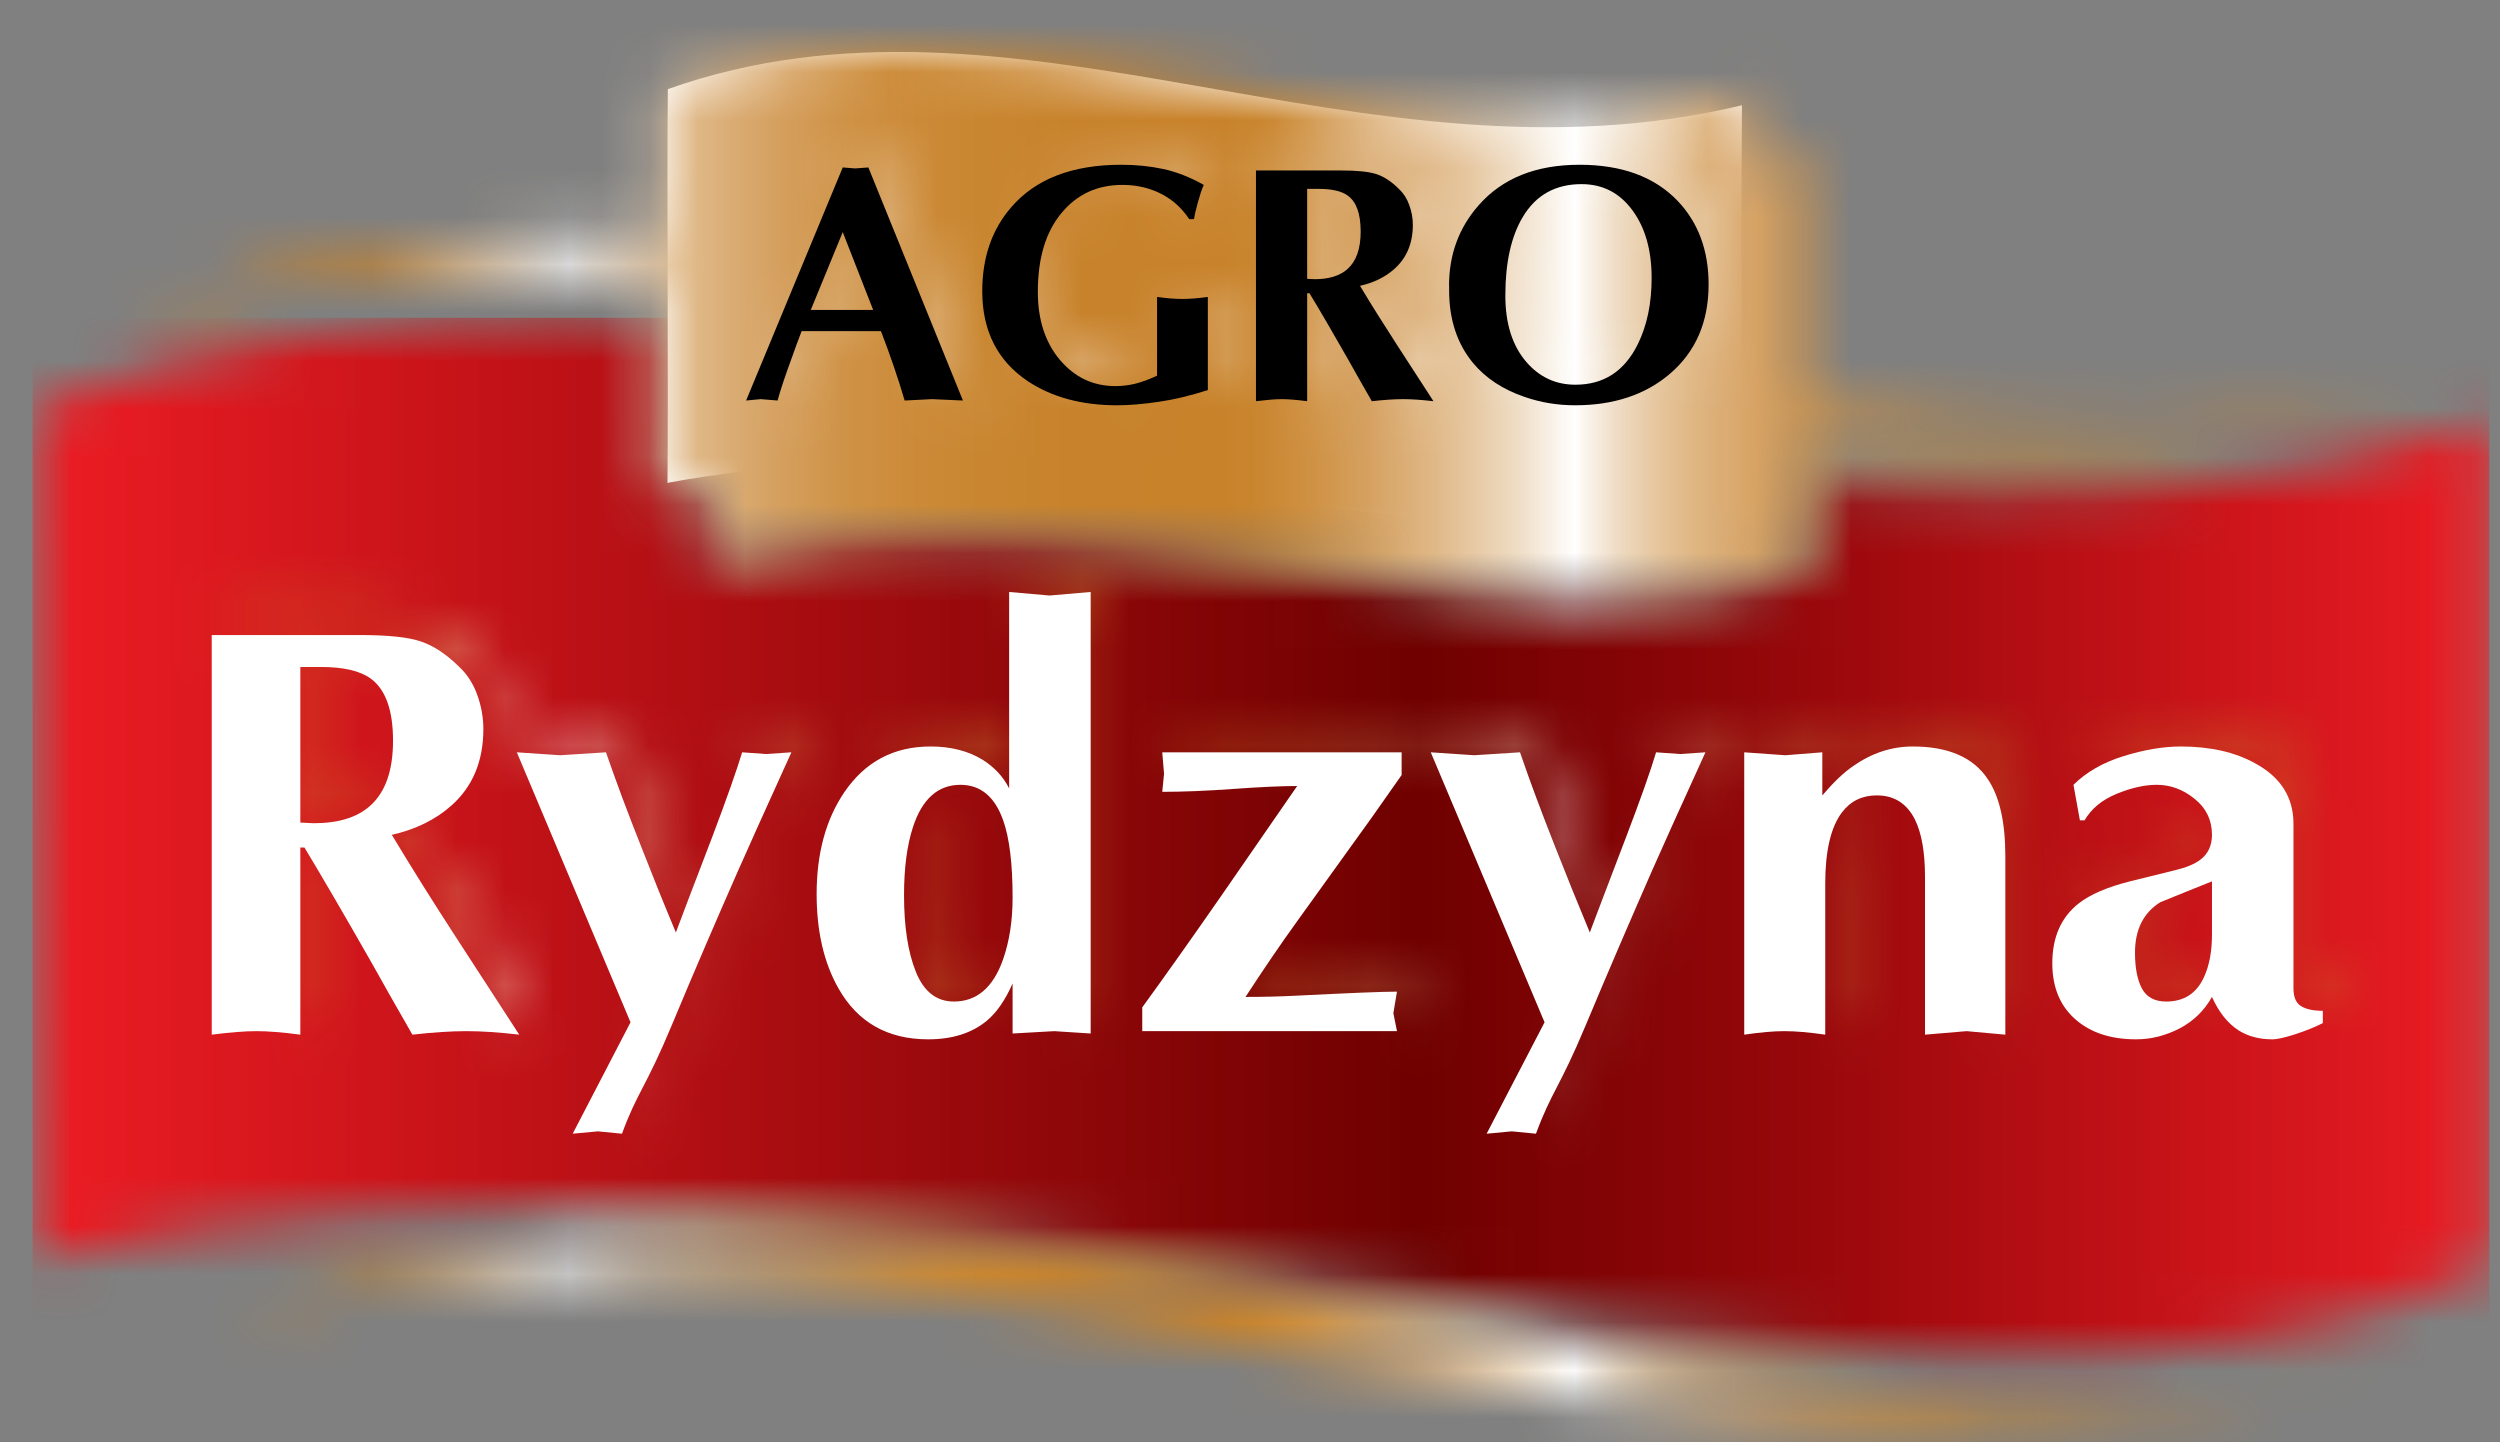
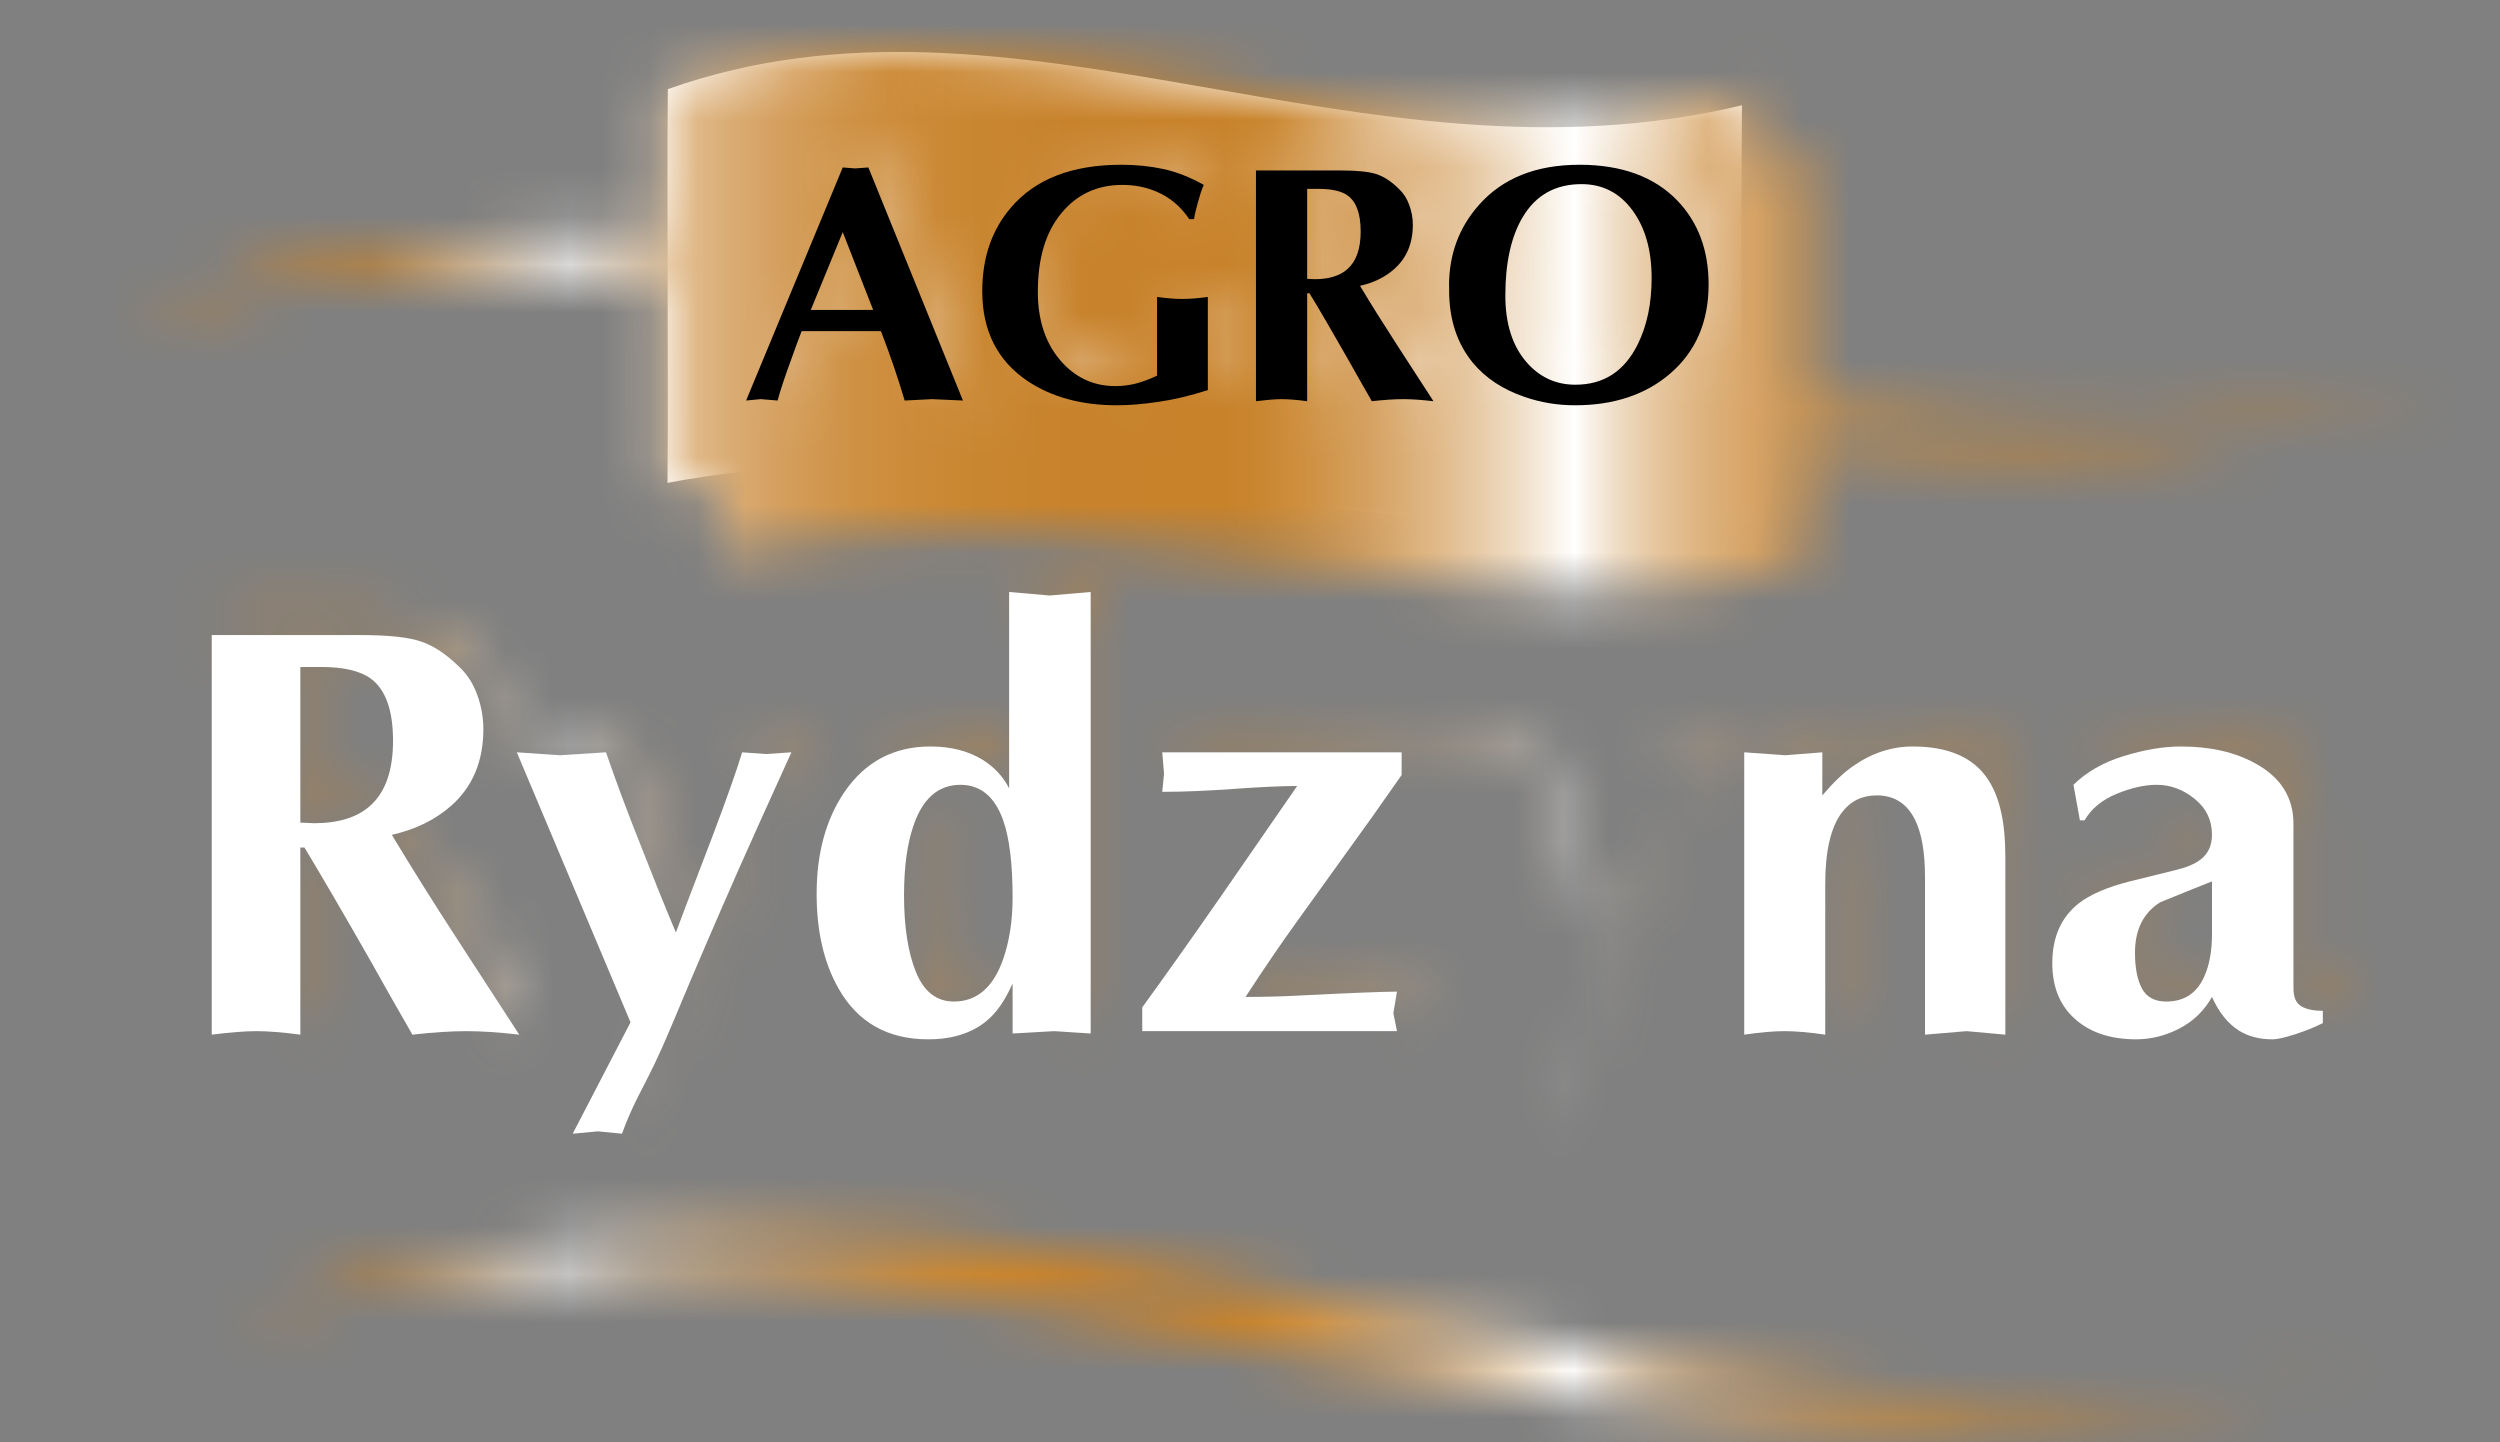
<svg xmlns="http://www.w3.org/2000/svg" width="52" height="30" viewBox="0 0 52 30" fill="none">
  <rect x="0" y="0" width="52" height="30" fill="#808080" stroke="none" />
  <g clip-path="url(#clip0_258_1515)">
    <mask id="mask0_258_1515" style="mask-type:luminance" maskUnits="userSpaceOnUse" x="0" y="6" width="52" height="23">
      <path d="M0.678 8.474C0.678 13.931 0.71 20.749 0.71 26.204C10.212 24.091 19.437 25.362 27.84 26.634C37.04 28.024 45.256 29.414 51.778 26.369V8.77C47.148 10.283 42.473 10.482 37.79 10.102V11.785C34.838 13.112 31.119 12.505 26.954 11.899C23.151 11.344 18.976 10.791 14.675 11.711C14.675 11.232 14.675 10.684 14.673 10.09C14.379 10.142 14.085 10.198 13.791 10.261C13.791 9.278 13.789 8 13.784 6.67C13.032 6.632 12.279 6.61 11.526 6.61C7.868 6.61 4.246 7.109 0.678 8.474Z" fill="white" />
    </mask>
    <g mask="url(#mask0_258_1515)">
-       <path d="M0.678 6.61H51.778V29.414H0.678V6.61Z" fill="url(#paint0_linear_258_1515)" />
-     </g>
+       </g>
    <mask id="mask1_258_1515" style="mask-type:luminance" maskUnits="userSpaceOnUse" x="-25" y="-13" width="103" height="61">
      <path d="M-24.87 -12.751H77.67V47.304H-24.87V-12.751Z" fill="white" />
    </mask>
    <g mask="url(#mask1_258_1515)">
      <path fill-rule="evenodd" clip-rule="evenodd" d="M13.891 1.854C21.114 -0.711 28.335 4.09 36.233 2.189C36.212 4.278 36.233 8.099 36.212 10.187C31.496 12.58 22.561 8.407 13.884 10.044C13.904 7.953 13.87 3.944 13.891 1.854Z" fill="white" />
    </g>
    <mask id="mask2_258_1515" style="mask-type:luminance" maskUnits="userSpaceOnUse" x="2" y="0" width="50" height="30">
      <path d="M15.747 25.573C20.468 25.573 24.967 26.47 29.482 27.37C35.828 28.635 42.208 29.902 49.287 28.664C39.393 30.544 32.674 29.297 26.21 28.053C19.78 26.815 13.601 25.577 4.804 27.41C8.639 26.063 12.254 25.573 15.747 25.573ZM29.364 20.313L29.29 20.761L29.364 21.134H29.158L29.129 20.984L29.201 20.537C28.907 20.537 28.204 20.566 27.09 20.622C26.773 20.637 26.427 20.646 26.052 20.646L26.215 20.422C26.588 20.422 26.934 20.413 27.253 20.398C28.367 20.34 29.07 20.313 29.364 20.313ZM45.67 15.214C46.28 15.214 46.795 15.33 47.218 15.563C47.747 15.854 48.012 16.273 48.012 16.821V20.241C48.012 20.425 48.064 20.55 48.17 20.615C48.276 20.68 48.428 20.711 48.622 20.711V20.964C48.572 20.991 48.518 21.018 48.459 21.043V20.935C48.265 20.935 48.114 20.904 48.01 20.839C47.903 20.774 47.849 20.648 47.849 20.465V17.045C47.849 16.497 47.584 16.078 47.056 15.789C46.633 15.554 46.117 15.438 45.507 15.438C45.141 15.438 44.745 15.505 44.315 15.637C43.976 15.742 43.687 15.892 43.447 16.08L43.436 16.011C43.703 15.744 44.051 15.545 44.478 15.413C44.905 15.281 45.301 15.214 45.67 15.214ZM46.106 17.542C46.065 17.642 46 17.725 45.909 17.795C45.796 17.882 45.62 17.956 45.385 18.012L44.456 18.242C43.976 18.361 43.619 18.515 43.382 18.701C43.316 18.753 43.253 18.811 43.198 18.874C43.284 18.724 43.402 18.589 43.544 18.475C43.779 18.292 44.139 18.137 44.618 18.016L45.545 17.788C45.783 17.732 45.957 17.658 46.07 17.571C46.083 17.562 46.095 17.551 46.106 17.542ZM6.391 17.54H6.477L6.554 17.667V21.206C6.498 21.199 6.443 21.192 6.391 21.188V17.54ZM8.551 17.206C8.933 17.835 9.344 18.493 9.787 19.176C10.228 19.854 10.667 20.53 11.105 21.206C10.992 21.192 10.882 21.183 10.778 21.172L9.627 19.402C9.145 18.661 8.702 17.951 8.295 17.275C8.383 17.255 8.469 17.233 8.551 17.206ZM38.53 16.725C38.358 17.032 38.272 17.479 38.272 18.066V21.208C38.218 21.199 38.163 21.192 38.109 21.186V18.289C38.109 17.613 38.224 17.121 38.453 16.814C38.478 16.783 38.503 16.752 38.53 16.725ZM19.457 16.523C19.396 16.631 19.342 16.754 19.297 16.893C19.172 17.271 19.111 17.743 19.111 18.307C19.111 18.959 19.192 19.491 19.358 19.901C19.523 20.313 19.787 20.519 20.149 20.519C20.431 20.519 20.667 20.416 20.854 20.208C20.648 20.564 20.359 20.742 19.988 20.742C19.627 20.742 19.362 20.537 19.197 20.127C19.032 19.715 18.951 19.183 18.951 18.531C18.951 17.967 19.012 17.497 19.136 17.116C19.217 16.866 19.324 16.667 19.457 16.523ZM12.912 15.335C13.124 15.946 13.364 16.59 13.633 17.269C13.855 17.84 14.085 18.413 14.325 18.983C14.268 19.133 14.228 19.238 14.203 19.306C13.95 18.701 13.708 18.097 13.47 17.492C13.201 16.814 12.962 16.172 12.751 15.559L11.8 15.619L11.16 15.577L11.058 15.335L11.96 15.395L12.912 15.335ZM16.769 15.335C16.215 16.55 15.844 17.372 15.659 17.799C15.227 18.782 14.764 19.852 14.28 21.013C13.739 22.309 13.57 22.388 13.244 23.267L13.172 23.258C13.443 22.587 13.629 22.41 14.117 21.237C14.603 20.076 15.064 19.006 15.496 18.023C15.684 17.598 16.054 16.776 16.606 15.559L16.082 15.595L15.67 15.565C15.7 15.483 15.722 15.404 15.742 15.335L16.244 15.371L16.769 15.335ZM24.481 15.335H29.461V15.805L29.299 16.031V15.559H24.501L24.481 15.335ZM31.924 15.335C32.134 15.946 32.376 16.59 32.642 17.269C32.866 17.84 33.097 18.413 33.334 18.983C33.278 19.133 33.237 19.238 33.214 19.306C32.961 18.701 32.717 18.097 32.482 17.492C32.213 16.814 31.973 16.172 31.761 15.559L30.809 15.619L30.169 15.577L30.067 15.335L30.972 15.395L31.924 15.335ZM35.781 15.335C35.227 16.55 34.856 17.372 34.668 17.799C34.239 18.782 33.775 19.852 33.291 21.013C32.751 22.309 32.581 22.388 32.256 23.267L32.184 23.258C32.455 22.587 32.64 22.41 33.129 21.237C33.612 20.076 34.076 19.006 34.508 18.023C34.695 17.598 35.064 16.776 35.618 15.559L35.093 15.595L34.682 15.565C34.709 15.483 34.734 15.404 34.754 15.335L35.256 15.371L35.781 15.335ZM19.66 15.214C20.083 15.214 20.447 15.306 20.748 15.492C20.899 15.588 21.031 15.702 21.135 15.834V16.308C21.012 16.067 20.829 15.87 20.585 15.715C20.285 15.532 19.923 15.438 19.5 15.438C18.808 15.438 18.252 15.697 17.834 16.219L17.868 16.17C18.299 15.532 18.896 15.214 19.66 15.214ZM40.092 15.214C40.831 15.214 41.351 15.44 41.652 15.89C41.896 16.253 42.018 16.79 42.018 17.497V21.206L41.858 21.192V17.721C41.858 17.014 41.736 16.479 41.492 16.116C41.191 15.664 40.669 15.438 39.929 15.438C39.488 15.438 39.075 15.574 38.684 15.85C38.496 15.977 38.286 16.179 38.05 16.454V15.559L37.282 15.619L36.588 15.57V15.335L37.442 15.395L38.211 15.335V16.228C38.448 15.955 38.659 15.753 38.846 15.626C39.237 15.351 39.651 15.214 40.092 15.214ZM44.86 18.853C44.765 19.032 44.715 19.25 44.715 19.503C44.715 19.825 44.765 20.076 44.862 20.252C44.96 20.429 45.127 20.519 45.362 20.519C45.611 20.519 45.81 20.443 45.961 20.29C45.803 20.593 45.55 20.742 45.202 20.742C44.964 20.742 44.799 20.653 44.7 20.476C44.602 20.299 44.555 20.049 44.555 19.726C44.555 19.359 44.657 19.066 44.86 18.853ZM6.391 13.784H6.554V16.796L6.835 16.808C7.348 16.808 7.739 16.689 8.006 16.447C8.037 16.418 8.065 16.391 8.094 16.36C8.026 16.481 7.942 16.584 7.845 16.671C7.576 16.913 7.185 17.034 6.672 17.034L6.391 17.02V13.784ZM4.712 12.893H7.786C8.381 12.893 8.811 12.94 9.073 13.032C9.337 13.126 9.6 13.3 9.862 13.558C10.025 13.712 10.149 13.905 10.233 14.14C10.319 14.372 10.362 14.61 10.362 14.851C10.362 15.404 10.208 15.865 9.9 16.232C10.099 15.908 10.199 15.521 10.199 15.075C10.199 14.834 10.158 14.596 10.072 14.363C9.986 14.128 9.862 13.936 9.699 13.784C9.439 13.524 9.177 13.35 8.912 13.258C8.648 13.164 8.218 13.119 7.624 13.119H4.712V12.893ZM22.993 12V21.183L22.83 21.172V12.224L21.978 12.297L21.297 12.237V12L22.138 12.074L22.993 12ZM18.578 0.996C20.775 0.996 23 1.379 25.236 1.762C28.966 2.398 32.724 3.035 36.418 1.898V3.465C36.805 3.382 37.194 3.284 37.58 3.165V8.43C42.109 9.043 46.599 9.191 51.032 8.157C46.38 9.468 41.944 9.632 37.58 9.265V11.595C34.691 12.866 31.049 12.286 26.972 11.704C23.246 11.176 19.159 10.646 14.947 11.527C14.947 11.089 14.947 10.59 14.944 10.053C14.558 10.111 14.171 10.18 13.782 10.261C13.782 9.059 13.778 7.393 13.775 5.755C10.126 5.558 6.362 5.744 2.408 6.63C6.199 5.233 9.991 4.759 13.773 4.808C13.771 3.682 13.769 2.617 13.769 1.775C15.349 1.204 16.956 0.996 18.578 0.996ZM24.752 6.088C24.596 6.088 24.422 6.075 24.23 6.048V6.207C24.354 6.221 24.469 6.227 24.576 6.227C24.741 6.227 24.919 6.214 25.111 6.187V8.04C25.168 8.022 25.227 8.004 25.288 7.987V6.048C25.093 6.075 24.915 6.088 24.752 6.088ZM28.274 5.956C28.51 6.346 28.767 6.755 29.043 7.183L29.697 8.19C29.787 8.197 29.88 8.206 29.979 8.217C29.726 7.825 29.473 7.436 29.217 7.044C28.959 6.644 28.718 6.261 28.496 5.891C28.426 5.918 28.354 5.938 28.274 5.956ZM16.852 6.458H18.15L18.096 6.319H17.027L17.574 4.987L17.515 4.839L16.852 6.458ZM22.059 4.448C21.736 4.844 21.573 5.388 21.573 6.082C21.573 6.661 21.727 7.134 22.037 7.496C22.344 7.859 22.729 8.042 23.188 8.042C23.33 8.042 23.468 8.025 23.608 7.989C23.746 7.955 23.895 7.899 24.056 7.825V7.763C23.961 7.799 23.868 7.83 23.782 7.85C23.644 7.886 23.504 7.904 23.364 7.904C22.903 7.904 22.518 7.722 22.211 7.358C21.903 6.995 21.75 6.525 21.75 5.943C21.75 5.249 21.91 4.705 22.236 4.311C22.292 4.242 22.349 4.181 22.412 4.123C22.283 4.211 22.166 4.32 22.059 4.448ZM31.666 4.519C31.422 4.922 31.297 5.471 31.297 6.158C31.297 6.74 31.444 7.201 31.736 7.539C32.007 7.857 32.349 8.013 32.758 8.013C33.138 8.013 33.452 7.897 33.703 7.662C33.483 7.803 33.228 7.875 32.932 7.875C32.525 7.875 32.184 7.718 31.91 7.4C31.62 7.062 31.474 6.601 31.474 6.019C31.474 5.332 31.596 4.784 31.84 4.381C31.914 4.255 32 4.148 32.098 4.058C31.928 4.168 31.783 4.322 31.666 4.519ZM27.176 5.809L27.338 5.815C27.635 5.815 27.861 5.746 28.014 5.607C28.032 5.592 28.048 5.576 28.064 5.558C27.922 5.636 27.739 5.677 27.512 5.677L27.352 5.67V3.94H27.176V5.809ZM26.287 3.557H27.888C28.232 3.557 28.478 3.582 28.632 3.635C28.785 3.689 28.935 3.79 29.086 3.94C29.179 4.029 29.251 4.139 29.301 4.275C29.351 4.41 29.375 4.546 29.375 4.685C29.375 5.059 29.253 5.359 29.012 5.585C29.066 5.549 29.116 5.511 29.163 5.468C29.421 5.24 29.55 4.933 29.55 4.546C29.55 4.407 29.525 4.271 29.475 4.137C29.427 4 29.355 3.888 29.26 3.801C29.111 3.651 28.959 3.55 28.806 3.497C28.654 3.443 28.406 3.418 28.062 3.418H26.287V3.557ZM17.951 3.376L17.691 3.356L17.63 3.503L17.777 3.514L18.051 3.494L19.957 8.192L20.192 8.204L18.227 3.356L17.951 3.376ZM21.422 3.953C21.903 3.608 22.532 3.438 23.307 3.438C23.617 3.438 23.909 3.465 24.182 3.526C24.454 3.582 24.736 3.693 25.028 3.857C24.985 3.949 24.942 4.074 24.901 4.228C24.885 4.282 24.872 4.331 24.863 4.376C24.874 4.394 24.888 4.412 24.899 4.43H24.998C25.008 4.358 25.032 4.246 25.075 4.09C25.118 3.935 25.161 3.81 25.202 3.718C24.91 3.555 24.63 3.445 24.356 3.387C24.085 3.329 23.793 3.3 23.484 3.3C22.606 3.3 21.921 3.517 21.422 3.953ZM31.141 3.92C31.589 3.597 32.156 3.438 32.841 3.438C33.721 3.438 34.399 3.687 34.878 4.184C35.31 4.636 35.525 5.216 35.525 5.927C35.525 6.7 35.263 7.315 34.734 7.776C34.792 7.734 34.847 7.691 34.901 7.644C35.435 7.185 35.701 6.565 35.701 5.789C35.701 5.077 35.484 4.497 35.053 4.045C34.573 3.548 33.895 3.3 33.016 3.3C32.24 3.3 31.614 3.505 31.141 3.92ZM16.663 6.896C16.579 7.116 16.516 7.288 16.473 7.414C16.351 7.74 16.262 8 16.204 8.192L16.337 8.204C16.389 8.002 16.493 7.693 16.647 7.275C16.681 7.176 16.726 7.051 16.785 6.896H16.663ZM27.176 8.197C27.232 8.201 27.291 8.208 27.352 8.217V6.319C27.307 6.245 27.264 6.174 27.225 6.109H27.176V8.197Z" fill="white" />
    </mask>
    <g mask="url(#mask2_258_1515)">
      <path d="M2.408 0.511H51.032V30.544H2.408V0.511Z" fill="url(#paint1_linear_258_1515)" />
    </g>
    <mask id="mask3_258_1515" style="mask-type:luminance" maskUnits="userSpaceOnUse" x="-25" y="-13" width="103" height="61">
      <path d="M-24.87 -12.751H77.67V47.304H-24.87V-12.751Z" fill="white" />
    </mask>
    <g mask="url(#mask3_258_1515)">
      <path d="M10.75 15.648L11.652 15.709L12.604 15.648C12.817 16.262 13.056 16.904 13.326 17.582C13.561 18.186 13.805 18.791 14.058 19.395C14.139 19.176 14.395 18.504 14.827 17.376C15.118 16.604 15.322 16.026 15.437 15.648L15.937 15.684L16.461 15.648C15.908 16.866 15.539 17.687 15.351 18.113C14.919 19.095 14.456 20.165 13.972 21.327C13.432 22.623 13.262 22.701 12.937 23.581L12.437 23.532L11.912 23.581L13.115 21.264L10.75 15.648Z" fill="white" />
    </g>
    <mask id="mask4_258_1515" style="mask-type:luminance" maskUnits="userSpaceOnUse" x="-25" y="-13" width="103" height="61">
      <path d="M-24.87 -12.751H77.67V47.304H-24.87V-12.751Z" fill="white" />
    </mask>
    <g mask="url(#mask4_258_1515)">
      <path fill-rule="evenodd" clip-rule="evenodd" d="M16.986 18.596C16.986 17.75 17.178 17.045 17.56 16.481C17.992 15.845 18.589 15.527 19.353 15.527C19.778 15.527 20.14 15.619 20.441 15.805C20.685 15.959 20.868 16.156 20.99 16.398V12.313L21.831 12.387L22.686 12.313V21.497L21.928 21.448L21.062 21.497V20.456C20.909 20.803 20.73 21.061 20.526 21.231C20.217 21.488 19.81 21.618 19.306 21.618C18.46 21.618 17.836 21.262 17.438 20.555C17.137 20.022 16.986 19.371 16.986 18.596ZM21.062 18.67C21.062 17.969 20.997 17.432 20.866 17.063C20.692 16.57 20.395 16.324 19.977 16.324C19.509 16.324 19.179 16.62 18.989 17.206C18.865 17.584 18.804 18.057 18.804 18.621C18.804 19.272 18.885 19.805 19.05 20.214C19.215 20.626 19.48 20.832 19.841 20.832C20.318 20.832 20.66 20.539 20.866 19.95C20.997 19.572 21.062 19.145 21.062 18.67Z" fill="white" />
    </g>
    <mask id="mask5_258_1515" style="mask-type:luminance" maskUnits="userSpaceOnUse" x="-25" y="-13" width="103" height="61">
      <path d="M-24.87 -12.751H77.67V47.304H-24.87V-12.751Z" fill="white" />
    </mask>
    <g mask="url(#mask5_258_1515)">
      <path d="M23.759 20.953C24.216 20.324 24.761 19.556 25.394 18.645C25.923 17.88 26.452 17.114 26.981 16.349C26.665 16.349 26.224 16.369 25.663 16.409C25.102 16.45 24.605 16.47 24.175 16.47L24.212 16.096L24.175 15.648H29.154V16.12C28.722 16.741 28.347 17.269 28.03 17.703C27.673 18.202 27.32 18.692 26.974 19.171C26.628 19.65 26.274 20.172 25.907 20.736C26.283 20.736 26.626 20.727 26.945 20.711C28.06 20.655 28.763 20.626 29.057 20.626L28.982 21.074L29.057 21.448H23.759V20.953Z" fill="white" />
    </g>
    <mask id="mask6_258_1515" style="mask-type:luminance" maskUnits="userSpaceOnUse" x="-25" y="-13" width="103" height="61">
      <path d="M-24.87 -12.751H77.67V47.304H-24.87V-12.751Z" fill="white" />
    </mask>
    <g mask="url(#mask6_258_1515)">
      <path d="M36.28 21.521V15.648L37.135 15.709L37.904 15.648V16.544C38.141 16.268 38.351 16.067 38.539 15.939C38.93 15.664 39.344 15.527 39.785 15.527C40.524 15.527 41.044 15.753 41.344 16.203C41.591 16.566 41.711 17.103 41.711 17.81V21.521L40.906 21.448L40.04 21.521V18.233C40.04 17.728 39.97 17.331 39.832 17.049C39.662 16.711 39.398 16.544 39.038 16.544C38.731 16.544 38.487 16.664 38.308 16.904C38.08 17.21 37.965 17.703 37.965 18.379V21.521C37.632 21.472 37.347 21.448 37.11 21.448C36.891 21.448 36.615 21.472 36.28 21.521Z" fill="white" />
    </g>
    <mask id="mask7_258_1515" style="mask-type:luminance" maskUnits="userSpaceOnUse" x="-25" y="-13" width="103" height="61">
      <path d="M-24.87 -12.751H77.67V47.304H-24.87V-12.751Z" fill="white" />
    </mask>
    <g mask="url(#mask7_258_1515)">
      <path fill-rule="evenodd" clip-rule="evenodd" d="M42.688 20.035C42.688 19.494 42.871 19.079 43.237 18.791C43.474 18.605 43.831 18.451 44.311 18.33L45.238 18.101C45.475 18.045 45.649 17.972 45.764 17.884C45.927 17.763 46.009 17.589 46.009 17.365C46.009 17.058 45.889 16.808 45.647 16.615C45.407 16.42 45.145 16.324 44.86 16.324C44.609 16.324 44.329 16.387 44.026 16.512C43.721 16.637 43.499 16.821 43.359 17.063H43.262L43.128 16.324C43.395 16.06 43.743 15.859 44.171 15.727C44.598 15.595 44.996 15.527 45.362 15.527C45.972 15.527 46.488 15.644 46.911 15.879C47.44 16.168 47.704 16.586 47.704 17.134V20.555C47.704 20.738 47.756 20.863 47.863 20.928C47.969 20.993 48.118 21.025 48.315 21.025V21.28C48.159 21.36 47.973 21.436 47.754 21.508C47.532 21.58 47.37 21.618 47.266 21.618C46.997 21.618 46.764 21.557 46.569 21.436C46.341 21.291 46.153 21.058 46.009 20.736C45.846 21.025 45.62 21.244 45.33 21.394C45.041 21.542 44.743 21.618 44.433 21.618C43.922 21.618 43.51 21.488 43.201 21.23C42.859 20.948 42.688 20.55 42.688 20.035ZM44.935 18.766C44.584 18.983 44.408 19.335 44.408 19.816C44.408 20.138 44.458 20.389 44.555 20.566C44.652 20.743 44.819 20.832 45.057 20.832C45.43 20.832 45.694 20.66 45.848 20.313C45.954 20.078 46.009 19.789 46.009 19.442V18.332C45.649 18.475 45.292 18.621 44.935 18.766Z" fill="white" />
    </g>
    <mask id="mask8_258_1515" style="mask-type:luminance" maskUnits="userSpaceOnUse" x="-25" y="-13" width="103" height="61">
      <path d="M-24.87 -12.751H77.67V47.304H-24.87V-12.751Z" fill="white" />
    </mask>
    <g mask="url(#mask8_258_1515)">
-       <path d="M29.76 15.648L30.664 15.709L31.616 15.648C31.826 16.262 32.068 16.904 32.335 17.582C32.572 18.186 32.816 18.791 33.068 19.395C33.149 19.176 33.407 18.504 33.836 17.376C34.13 16.604 34.334 16.026 34.447 15.648L34.949 15.684L35.473 15.648C34.919 16.866 34.548 17.687 34.361 18.113C33.931 19.095 33.468 20.165 32.982 21.327C32.441 22.623 32.274 22.701 31.948 23.581L31.446 23.532L30.922 23.581L32.127 21.264L29.76 15.648Z" fill="white" />
-     </g>
+       </g>
    <mask id="mask9_258_1515" style="mask-type:luminance" maskUnits="userSpaceOnUse" x="-25" y="-13" width="103" height="61">
      <path d="M-24.87 -12.751H77.67V47.304H-24.87V-12.751Z" fill="white" />
    </mask>
    <g mask="url(#mask9_258_1515)">
      <path fill-rule="evenodd" clip-rule="evenodd" d="M4.404 21.521V13.209H7.479C8.074 13.209 8.503 13.253 8.768 13.347C9.032 13.439 9.294 13.616 9.554 13.873C9.717 14.025 9.842 14.218 9.927 14.453C10.011 14.686 10.054 14.923 10.054 15.165C10.054 15.834 9.83 16.367 9.383 16.761C9.057 17.049 8.648 17.251 8.15 17.365C8.557 18.041 9.001 18.75 9.482 19.491C9.921 20.167 10.359 20.843 10.8 21.521C10.384 21.472 10.018 21.448 9.701 21.448C9.383 21.448 9.01 21.472 8.578 21.521C8.202 20.868 7.927 20.38 7.748 20.058C7.147 19.003 6.674 18.193 6.333 17.629H6.247V21.521C5.881 21.472 5.575 21.448 5.331 21.448C5.096 21.448 4.786 21.472 4.404 21.521ZM6.527 17.123C7.04 17.123 7.429 17.002 7.698 16.761C8.017 16.479 8.175 16.026 8.175 15.406C8.175 14.771 8.019 14.339 7.712 14.115C7.49 13.954 7.147 13.873 6.674 13.873H6.247V17.11L6.527 17.123Z" fill="white" />
    </g>
    <mask id="mask10_258_1515" style="mask-type:luminance" maskUnits="userSpaceOnUse" x="-25" y="-13" width="103" height="61">
      <path d="M-24.87 -12.751H77.67V47.304H-24.87V-12.751Z" fill="white" />
    </mask>
    <g mask="url(#mask10_258_1515)">
      <path fill-rule="evenodd" clip-rule="evenodd" d="M15.519 8.331L17.529 3.483L17.788 3.503L18.062 3.483L20.029 8.331L19.387 8.302L18.817 8.331C18.677 7.857 18.512 7.376 18.324 6.888H16.674C16.59 7.105 16.527 7.277 16.484 7.402C16.33 7.821 16.226 8.132 16.174 8.331L15.822 8.302L15.519 8.331ZM18.162 6.447L17.529 4.828L16.864 6.447H18.162Z" fill="black" />
    </g>
    <mask id="mask11_258_1515" style="mask-type:luminance" maskUnits="userSpaceOnUse" x="-25" y="-13" width="103" height="61">
      <path d="M-24.87 -12.751H77.67V47.304H-24.87V-12.751Z" fill="white" />
    </mask>
    <g mask="url(#mask11_258_1515)">
      <path d="M20.431 6.057C20.431 5.359 20.63 4.777 21.031 4.314C21.537 3.723 22.301 3.427 23.321 3.427C23.631 3.427 23.92 3.456 24.194 3.515C24.465 3.573 24.747 3.682 25.039 3.846C24.996 3.938 24.956 4.063 24.913 4.22C24.87 4.374 24.845 4.488 24.836 4.558H24.736C24.562 4.296 24.334 4.105 24.053 3.985C23.836 3.893 23.601 3.846 23.348 3.846C22.821 3.846 22.396 4.043 22.073 4.439C21.747 4.833 21.587 5.379 21.587 6.071C21.587 6.653 21.741 7.125 22.048 7.488C22.355 7.85 22.74 8.031 23.201 8.031C23.341 8.031 23.481 8.014 23.619 7.98C23.757 7.944 23.906 7.89 24.067 7.814V6.176C24.259 6.203 24.433 6.218 24.589 6.218C24.752 6.218 24.931 6.203 25.123 6.176V8.114C24.756 8.231 24.415 8.313 24.099 8.358C23.782 8.405 23.493 8.43 23.235 8.43C22.498 8.43 21.878 8.262 21.374 7.926C20.746 7.503 20.431 6.881 20.431 6.057Z" fill="black" />
    </g>
    <mask id="mask12_258_1515" style="mask-type:luminance" maskUnits="userSpaceOnUse" x="-25" y="-13" width="103" height="61">
      <path d="M-24.87 -12.751H77.67V47.304H-24.87V-12.751Z" fill="white" />
    </mask>
    <g mask="url(#mask12_258_1515)">
      <path fill-rule="evenodd" clip-rule="evenodd" d="M26.124 8.345V3.546H27.899C28.243 3.546 28.491 3.573 28.643 3.626C28.797 3.68 28.948 3.781 29.097 3.929C29.192 4.018 29.265 4.13 29.312 4.264C29.362 4.399 29.387 4.535 29.387 4.676C29.387 5.061 29.258 5.368 29 5.596C28.812 5.764 28.575 5.88 28.288 5.945C28.523 6.337 28.779 6.744 29.057 7.174C29.31 7.564 29.563 7.955 29.816 8.345C29.577 8.318 29.366 8.302 29.183 8.302C29 8.302 28.783 8.318 28.534 8.345C28.317 7.969 28.159 7.687 28.055 7.501C27.707 6.892 27.436 6.424 27.237 6.1H27.189V8.345C26.977 8.318 26.8 8.302 26.66 8.302C26.524 8.302 26.346 8.318 26.124 8.345ZM27.35 5.807C27.646 5.807 27.872 5.735 28.028 5.596C28.211 5.433 28.302 5.173 28.302 4.815C28.302 4.448 28.213 4.199 28.035 4.07C27.908 3.976 27.707 3.929 27.436 3.929H27.189V5.8L27.35 5.807Z" fill="black" />
    </g>
    <mask id="mask13_258_1515" style="mask-type:luminance" maskUnits="userSpaceOnUse" x="-25" y="-13" width="103" height="61">
      <path d="M-24.87 -12.751H77.67V47.304H-24.87V-12.751Z" fill="white" />
    </mask>
    <g mask="url(#mask13_258_1515)">
      <path fill-rule="evenodd" clip-rule="evenodd" d="M30.14 5.945C30.14 5.294 30.345 4.737 30.755 4.271C31.247 3.709 31.946 3.427 32.853 3.427C33.732 3.427 34.41 3.676 34.89 4.173C35.322 4.625 35.539 5.204 35.539 5.918C35.539 6.693 35.272 7.313 34.738 7.772C34.227 8.21 33.567 8.43 32.762 8.43C32.396 8.43 32.046 8.372 31.709 8.255C31.259 8.101 30.902 7.866 30.639 7.55C30.309 7.15 30.142 6.648 30.142 6.044V5.945H30.14ZM34.354 5.784C34.354 5.209 34.223 4.739 33.956 4.376C33.691 4.014 33.339 3.83 32.896 3.83C32.355 3.83 31.948 4.056 31.677 4.508C31.433 4.913 31.311 5.46 31.311 6.147C31.311 6.729 31.456 7.19 31.747 7.528C32.021 7.846 32.36 8.002 32.769 8.002C33.357 8.002 33.789 7.723 34.067 7.158C34.259 6.769 34.354 6.31 34.354 5.784Z" fill="black" />
    </g>
  </g>
  <defs>
    <linearGradient id="paint0_linear_258_1515" x1="0.67" y1="18.013" x2="51.77" y2="18.013" gradientUnits="userSpaceOnUse">
      <stop stop-color="#ED1C24" />
      <stop offset="0.564" stop-color="#6F0000" />
      <stop offset="0.713" stop-color="#95070A" />
      <stop offset="1" stop-color="#ED1C24" />
    </linearGradient>
    <linearGradient id="paint1_linear_258_1515" x1="2.419" y1="15.523" x2="51.043" y2="15.523" gradientUnits="userSpaceOnUse">
      <stop stop-color="#C8822A" />
      <stop offset="0.109" stop-color="#C8822A" />
      <stop offset="0.194" stop-color="white" />
      <stop offset="0.201" stop-color="#F7EFE4" />
      <stop offset="0.221" stop-color="#ECD4B7" />
      <stop offset="0.241" stop-color="#E2BE91" />
      <stop offset="0.263" stop-color="#DAAC74" />
      <stop offset="0.286" stop-color="#D49E5C" />
      <stop offset="0.311" stop-color="#CF9347" />
      <stop offset="0.338" stop-color="#CC8B39" />
      <stop offset="0.37" stop-color="#C98630" />
      <stop offset="0.408" stop-color="#C8822B" />
      <stop offset="0.473" stop-color="#C8822A" />
      <stop offset="0.486" stop-color="#C9852E" />
      <stop offset="0.507" stop-color="#CE8F3F" />
      <stop offset="0.533" stop-color="#D49F5D" />
      <stop offset="0.564" stop-color="#E0B887" />
      <stop offset="0.598" stop-color="#EEDBC2" />
      <stop offset="0.624" stop-color="white" />
      <stop offset="0.627" stop-color="#FCF7F2" />
      <stop offset="0.642" stop-color="#EEDCC4" />
      <stop offset="0.659" stop-color="#E6C69E" />
      <stop offset="0.677" stop-color="#DEB480" />
      <stop offset="0.698" stop-color="#D8A568" />
      <stop offset="0.719" stop-color="#D39952" />
      <stop offset="0.744" stop-color="#CE9041" />
      <stop offset="0.774" stop-color="#CB8A36" />
      <stop offset="0.81" stop-color="#C9852E" />
      <stop offset="0.86" stop-color="#C8822B" />
      <stop offset="1" stop-color="#C8822A" />
    </linearGradient>
    <clipPath id="clip0_258_1515">
      <rect width="52" height="29.546" fill="white" transform="translate(0 0.455)" />
    </clipPath>
  </defs>
</svg>